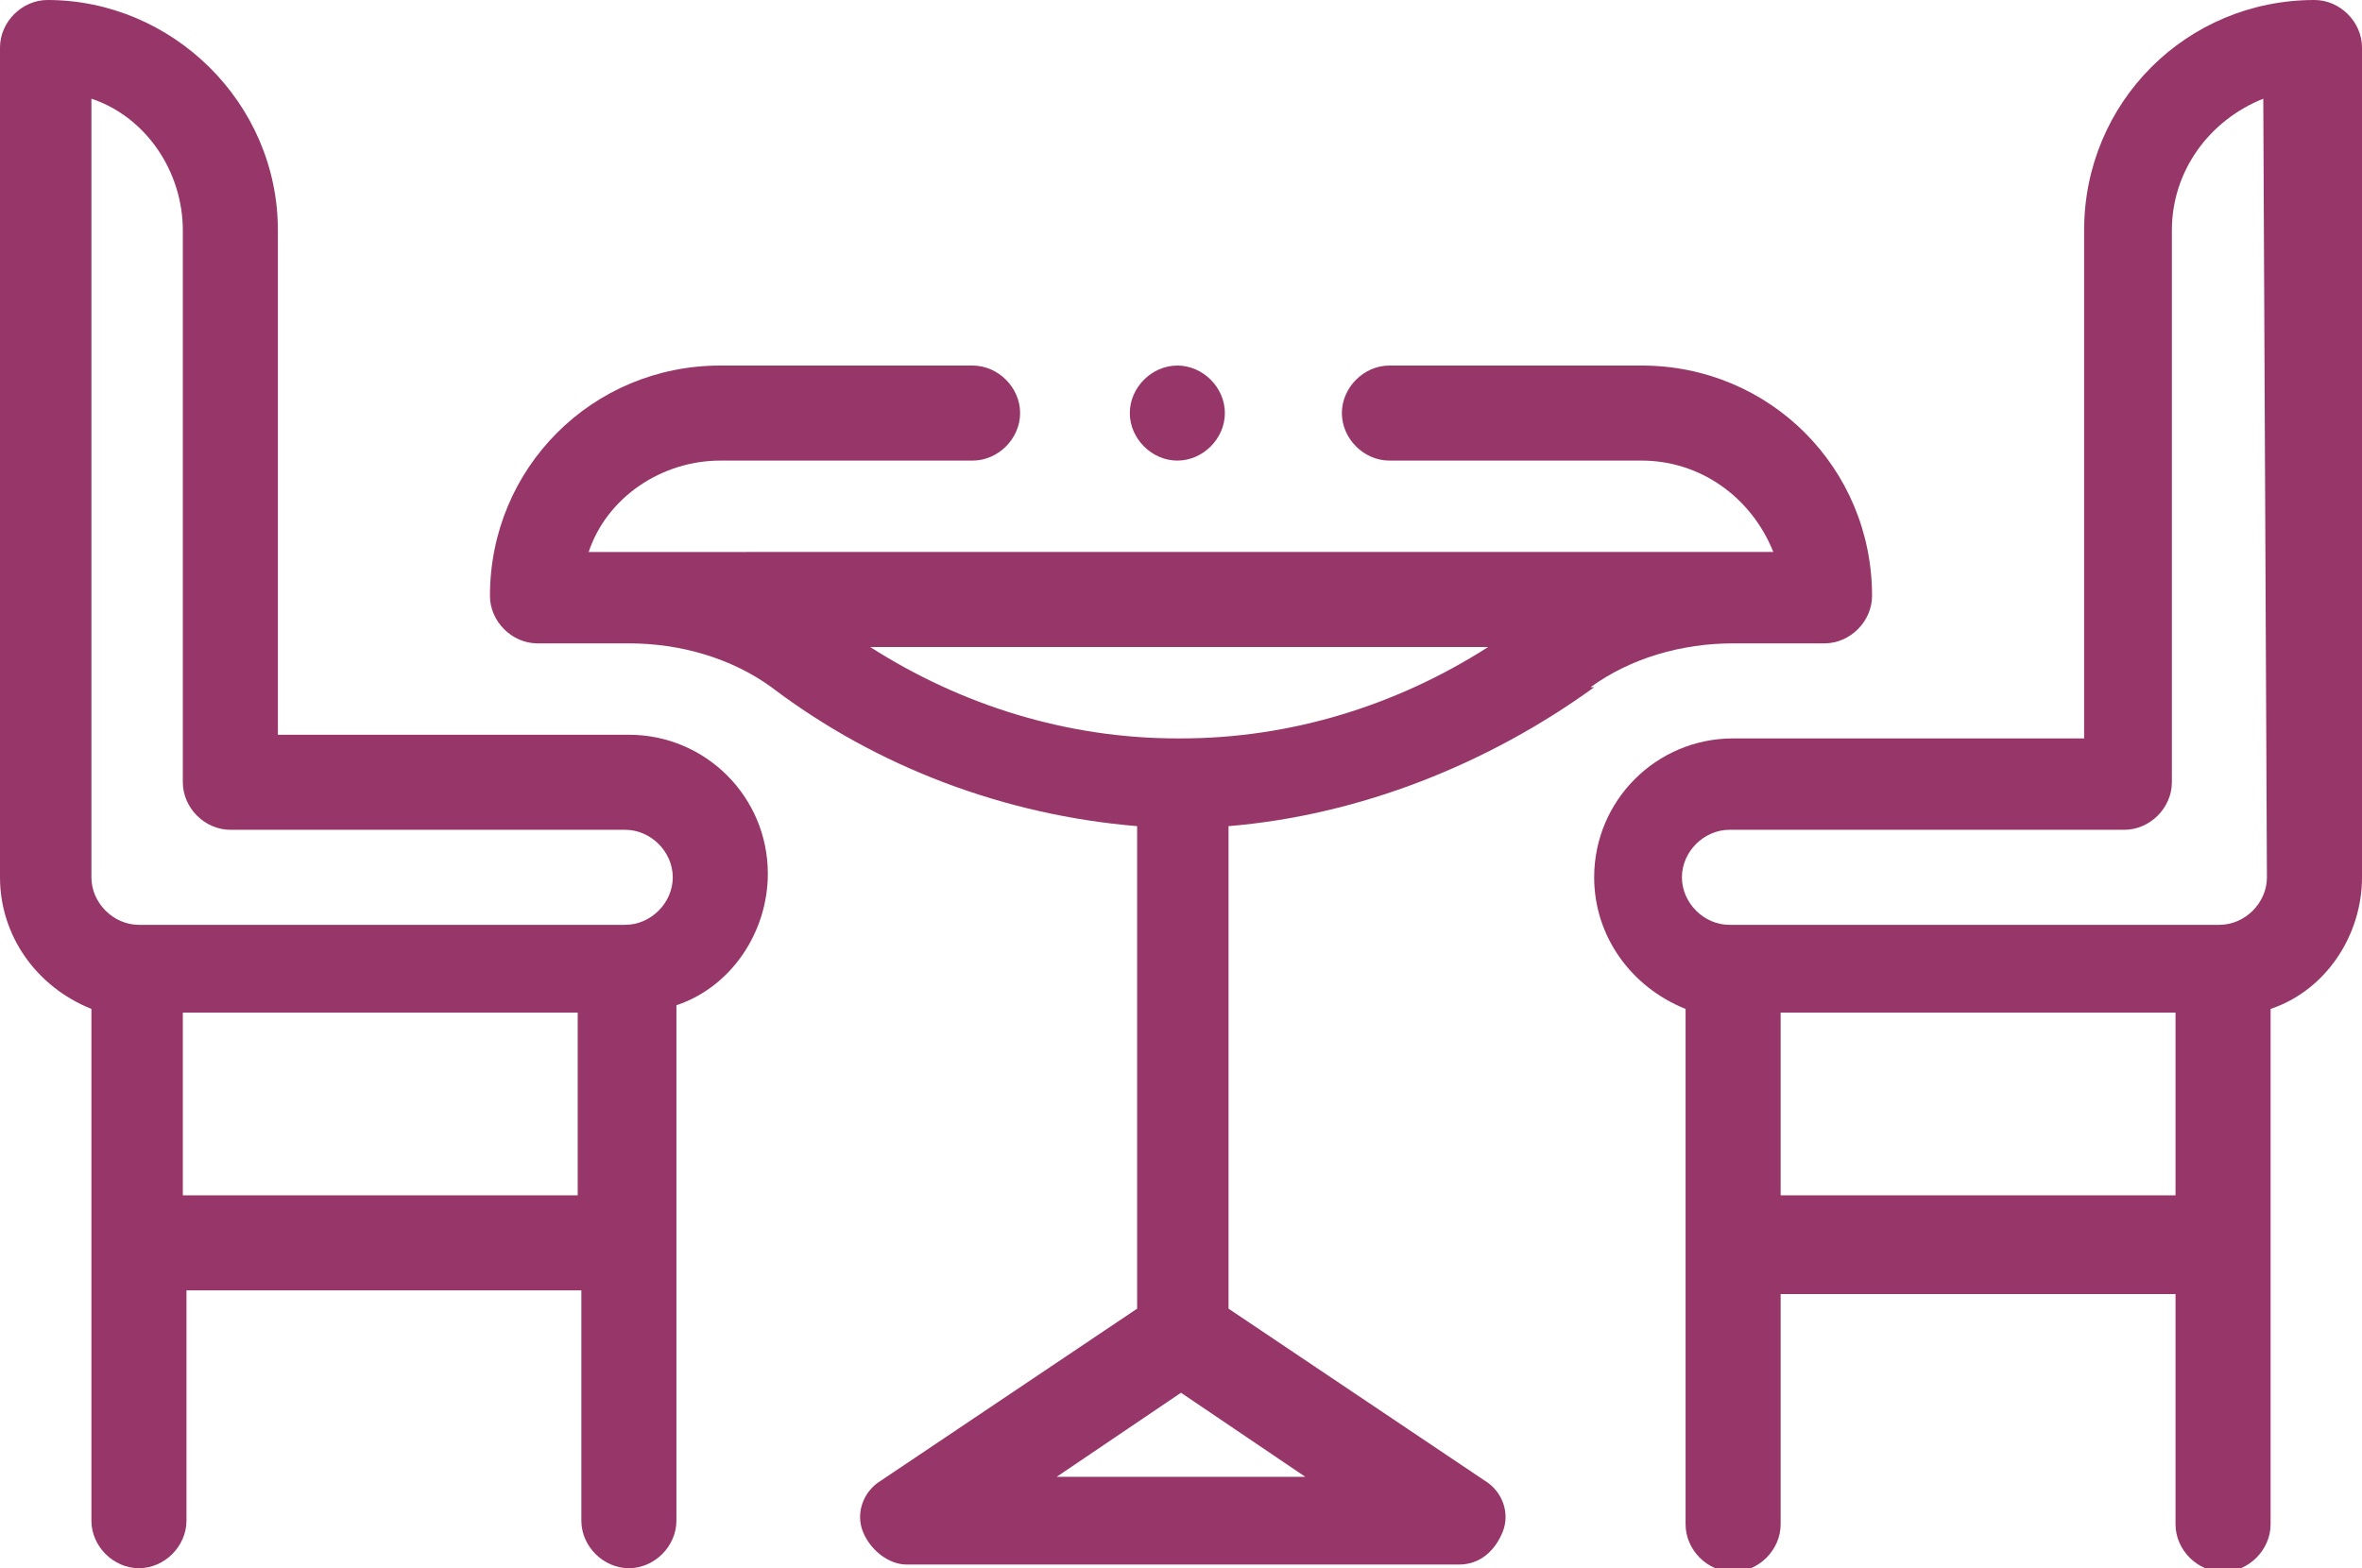
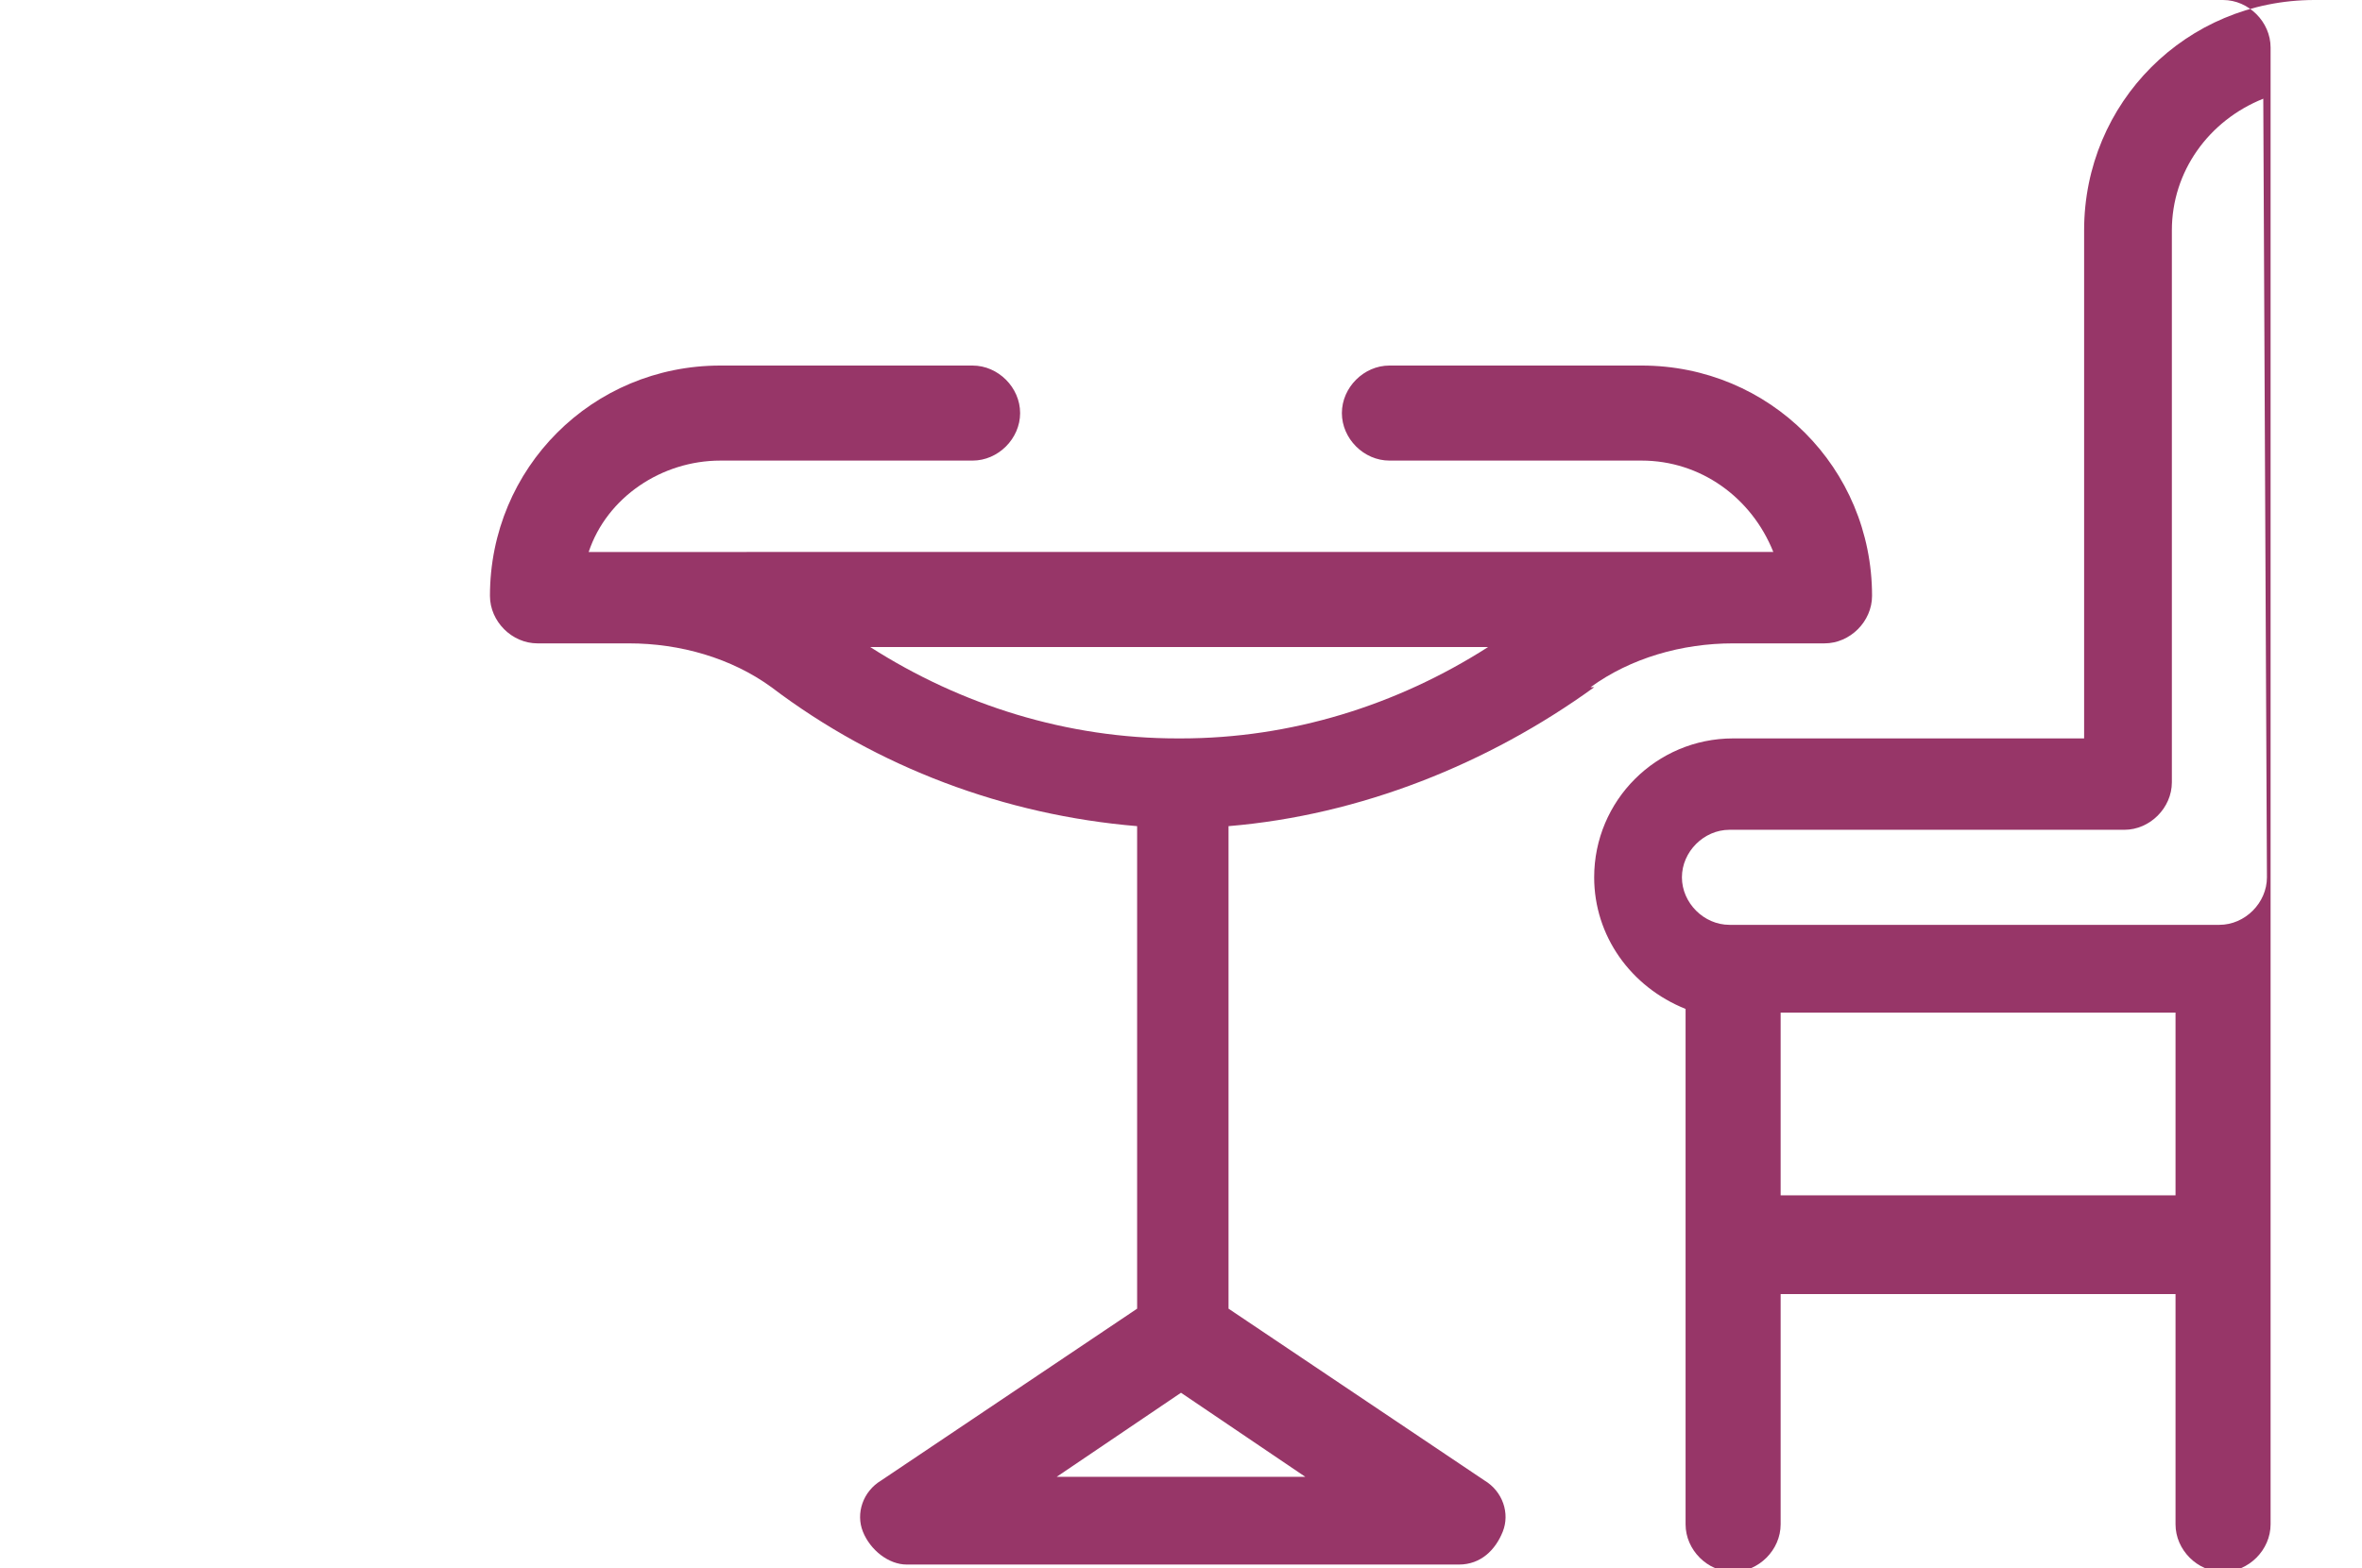
<svg xmlns="http://www.w3.org/2000/svg" id="Ebene_1" version="1.1" viewBox="0 0 64.6 42.9">
  <defs>
    <style>
      .st0 {
        fill: #973668;
      }

      .st1 {
        fill: none;
      }

      .st2 {
        clip-path: url(#clippath);
      }
    </style>
    <clipPath id="clippath">
      <rect class="st1" width="64.6" height="42.9" />
    </clipPath>
  </defs>
  <g id="Gruppe_350">
    <g class="st2">
      <g id="Gruppe_349">
        <g id="Gruppe_345">
          <path id="Pfad_3525" class="st0" d="M43.5,18.8c1.1-.8,2.5-1.2,3.9-1.2h2.5c.7,0,1.3-.6,1.3-1.3,0-3.5-2.8-6.3-6.3-6.3h-6.9c-.7,0-1.3.6-1.3,1.3,0,.7.6,1.3,1.3,1.3h6.9c1.6,0,3,1,3.6,2.5H16.1c.5-1.5,2-2.5,3.6-2.5h6.9c.7,0,1.3-.6,1.3-1.3,0-.7-.6-1.3-1.3-1.3h-6.9c-3.5,0-6.3,2.8-6.3,6.3,0,.7.6,1.3,1.3,1.3h2.5c1.4,0,2.8.4,3.9,1.2,2.9,2.2,6.4,3.5,10,3.8v13.2l-7,4.7c-.5.3-.7.9-.5,1.4.2.5.7.9,1.2.9h15.1c.6,0,1-.4,1.2-.9.2-.5,0-1.1-.5-1.4l-7-4.7v-13.2c3.6-.3,7.1-1.7,10-3.8M40.7,17.7c-2.5,1.6-5.4,2.5-8.4,2.5h-.1c-3,0-5.9-.9-8.4-2.5h16.9ZM28.9,40.4l3.4-2.3,3.4,2.3h-6.8Z" />
        </g>
        <g id="Gruppe_346">
-           <path id="Pfad_3526" class="st0" d="M2.5,27.5v14.1c0,.7.6,1.3,1.3,1.3,0,0,0,0,0,0,.7,0,1.3-.6,1.3-1.3h0v-6.3h10.8v6.3c0,.7.6,1.3,1.3,1.3.7,0,1.3-.6,1.3-1.3v-14.1c1.5-.5,2.5-2,2.5-3.6,0-2.1-1.7-3.8-3.8-3.8H7.6V6.3C7.6,2.8,4.7,0,1.3,0,.6,0,0,.6,0,1.3H0v22.7c0,1.6,1,3,2.5,3.6M5,27.7h10.8v5H5v-5ZM2.5,2.7c1.5.5,2.5,2,2.5,3.6v15.1c0,.7.6,1.3,1.3,1.3h10.8c.7,0,1.3.6,1.3,1.3,0,.7-.6,1.3-1.3,1.3H3.8c-.7,0-1.3-.6-1.3-1.3,0,0,0,0,0,0V2.7Z" />
-         </g>
+           </g>
        <g id="Gruppe_347">
-           <path id="Pfad_3527" class="st0" d="M33.5,11.3c0,.7-.6,1.3-1.3,1.3h0c-.7,0-1.3-.6-1.3-1.3,0,0,0,0,0,0,0-.7.6-1.3,1.3-1.3.7,0,1.3.6,1.3,1.3" />
-         </g>
+           </g>
        <g id="Gruppe_348">
-           <path id="Pfad_3528" class="st0" d="M63.3,0c-3.5,0-6.3,2.8-6.3,6.3v13.9h-9.6c-2.1,0-3.8,1.7-3.8,3.8,0,1.6,1,3,2.5,3.6v14.1c0,.7.6,1.3,1.3,1.3h0c.7,0,1.3-.6,1.3-1.3h0v-6.3h10.8v6.3c0,.7.6,1.3,1.3,1.3.7,0,1.3-.6,1.3-1.3h0v-14.1c1.5-.5,2.5-2,2.5-3.6V1.3c0-.7-.6-1.3-1.3-1.3M48.7,27.7h10.8v5h-10.8v-5ZM62,24c0,.7-.6,1.3-1.3,1.3h-13.4c-.7,0-1.3-.6-1.3-1.3,0-.7.6-1.3,1.3-1.3h10.8c.7,0,1.3-.6,1.3-1.3V6.3c0-1.6,1-3,2.5-3.6" />
+           <path id="Pfad_3528" class="st0" d="M63.3,0c-3.5,0-6.3,2.8-6.3,6.3v13.9h-9.6c-2.1,0-3.8,1.7-3.8,3.8,0,1.6,1,3,2.5,3.6v14.1c0,.7.6,1.3,1.3,1.3h0c.7,0,1.3-.6,1.3-1.3h0v-6.3h10.8v6.3c0,.7.6,1.3,1.3,1.3.7,0,1.3-.6,1.3-1.3h0v-14.1V1.3c0-.7-.6-1.3-1.3-1.3M48.7,27.7h10.8v5h-10.8v-5ZM62,24c0,.7-.6,1.3-1.3,1.3h-13.4c-.7,0-1.3-.6-1.3-1.3,0-.7.6-1.3,1.3-1.3h10.8c.7,0,1.3-.6,1.3-1.3V6.3c0-1.6,1-3,2.5-3.6" />
        </g>
      </g>
    </g>
  </g>
</svg>